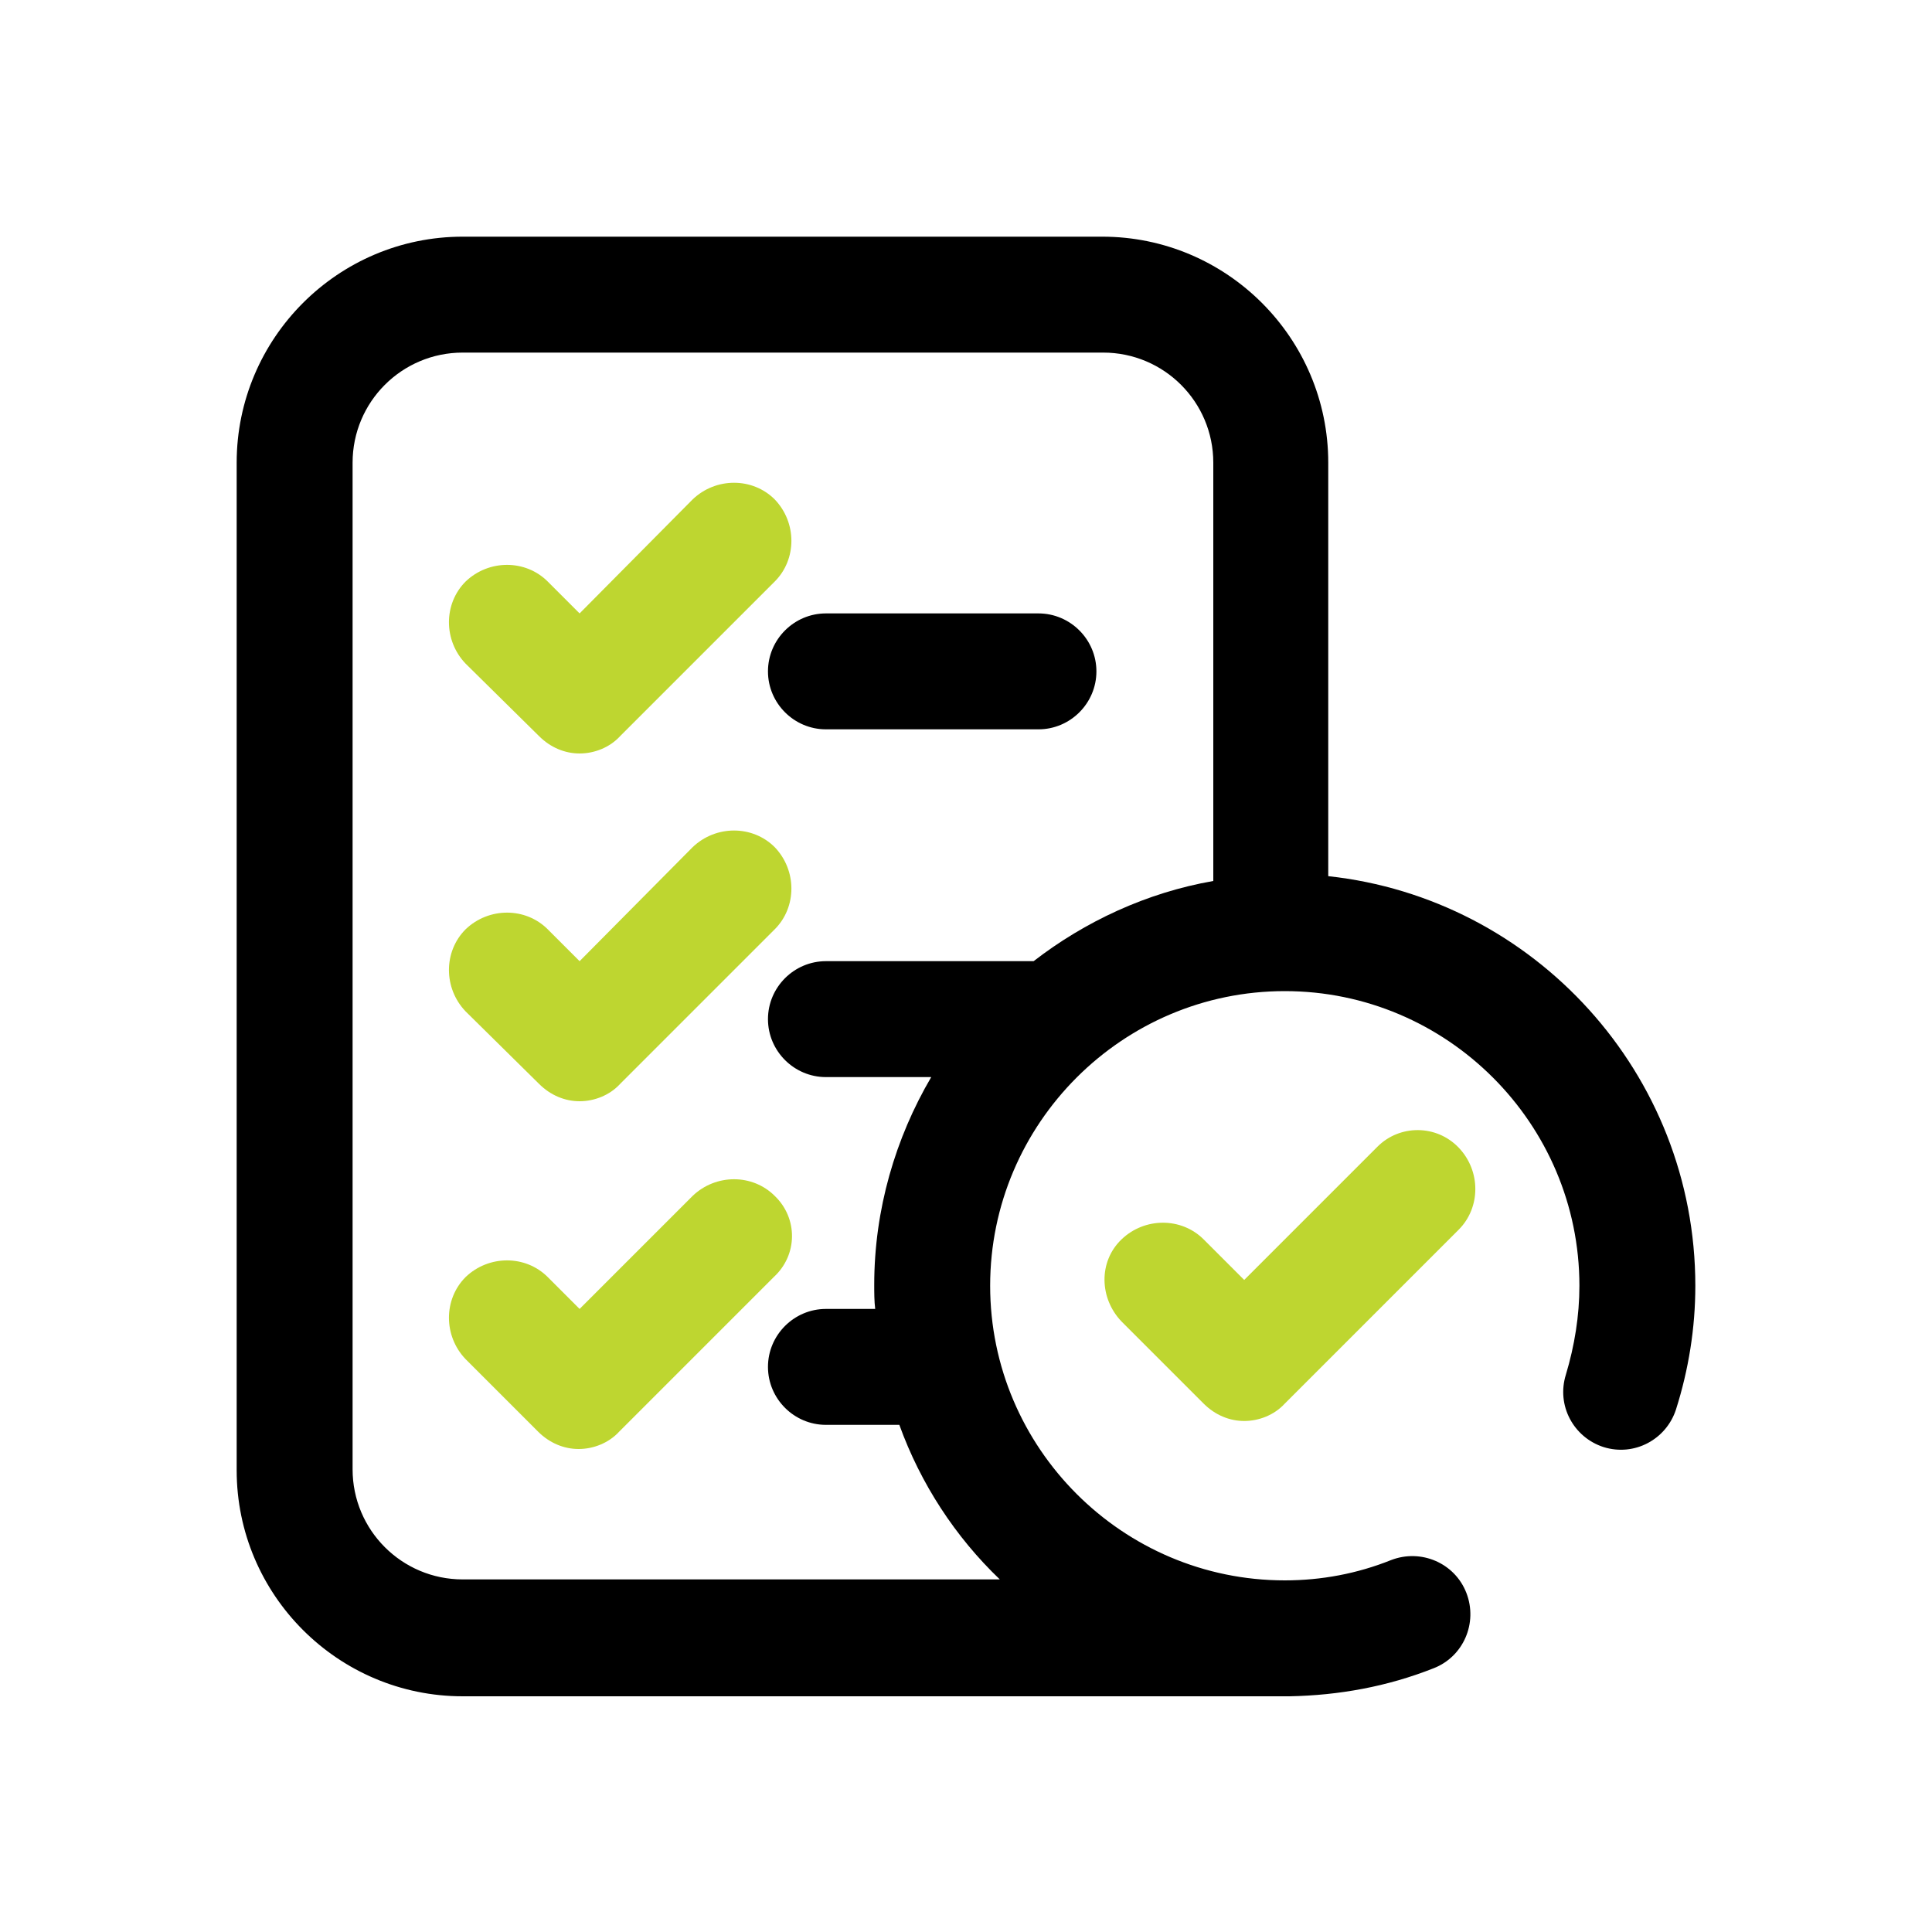
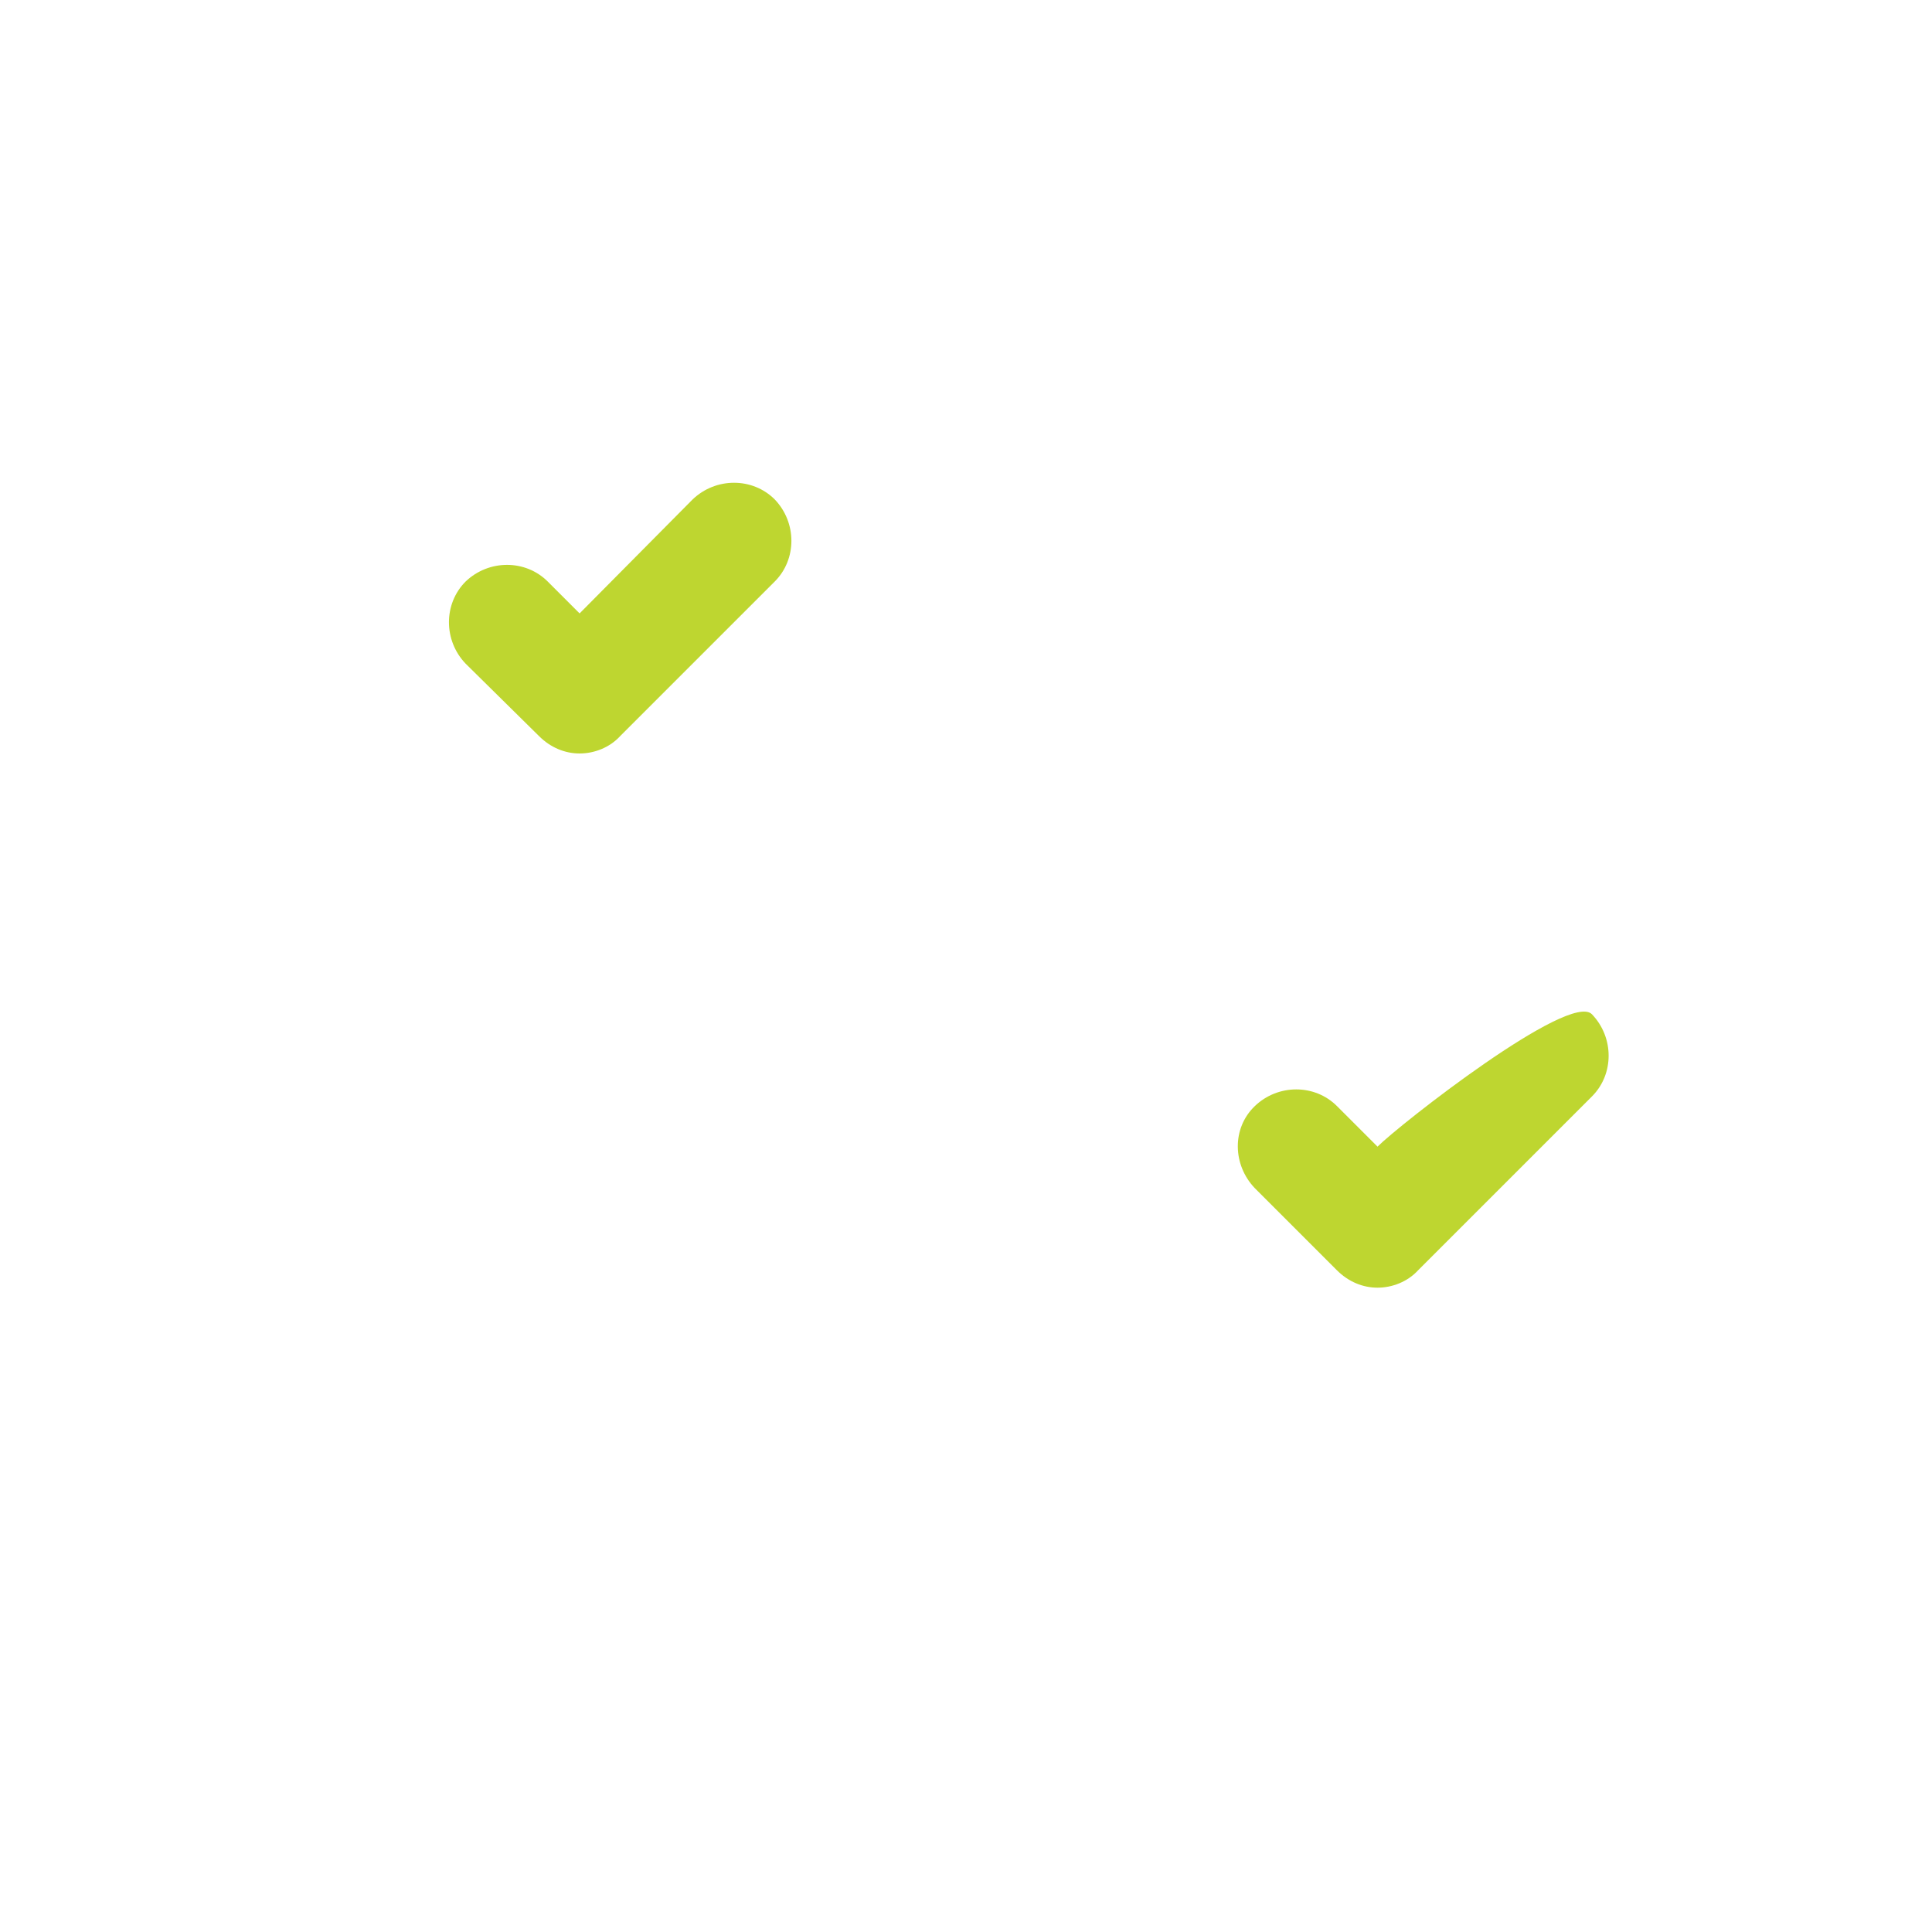
<svg xmlns="http://www.w3.org/2000/svg" version="1.1" id="Camada_1" x="0px" y="0px" viewBox="0 0 200 200" style="enable-background:new 0 0 200 200;" xml:space="preserve">
  <style type="text/css">
	.st0{fill:#BED630;}
</style>
-   <path d="M79.5,69.5c0,3.3,2.7,6,6,6h22c3.3,0,6-2.7,6-6s-2.7-6-6-6h-22C82.2,63.5,79.5,66.2,79.5,69.5z" />
  <path class="st0" d="M55.8,76.2c1.2,1.2,2.7,1.8,4.2,1.8s3.1-0.6,4.2-1.8l16-16c2.3-2.3,2.3-6.1,0-8.5c-2.3-2.3-6.1-2.3-8.5,0  L60,63.5l-3.3-3.3c-2.3-2.3-6.1-2.3-8.5,0c-2.3,2.3-2.3,6.1,0,8.5L55.8,76.2z" />
-   <path class="st0" d="M55.8,112.2c1.2,1.2,2.7,1.8,4.2,1.8s3.1-0.6,4.2-1.8l16-16c2.3-2.3,2.3-6.1,0-8.5c-2.3-2.3-6.1-2.3-8.5,0  L60,99.5l-3.3-3.3c-2.3-2.3-6.1-2.3-8.5,0c-2.3,2.3-2.3,6.1,0,8.5L55.8,112.2z" />
-   <path class="st0" d="M142.6,118.7l-13.8,13.8l-4.2-4.2c-2.3-2.3-6.1-2.3-8.5,0s-2.3,6.1,0,8.5l8.5,8.5c1.2,1.2,2.7,1.8,4.2,1.8  c1.5,0,3.1-0.6,4.2-1.8l18-18c2.3-2.3,2.3-6.1,0-8.5S144.9,116.4,142.6,118.7z" />
-   <path class="st0" d="M80.2,123.8c-2.3-2.3-6.1-2.3-8.5,0L60,135.5l-3.3-3.3c-2.3-2.3-6.1-2.3-8.5,0c-2.3,2.3-2.3,6.1,0,8.5l7.5,7.5  c1.2,1.2,2.7,1.8,4.2,1.8s3.1-0.6,4.2-1.8l16-16C82.6,129.9,82.6,126.1,80.2,123.8z" />
-   <path d="M137.5,90.7V47.9c0-12.9-10.5-23.4-23.4-23.4H47.9C35,24.5,24.5,35,24.5,47.9v104.3c0,12.9,10.5,23.4,23.4,23.4h85.6v0  c5.1-0.1,10.1-1,14.9-2.9c3.1-1.2,4.6-4.7,3.4-7.8s-4.7-4.6-7.8-3.4c-3.5,1.4-7.2,2.1-11,2.1c-16.8,0-30.5-13.7-30.5-30.5  s13.7-30.5,30.5-30.5s30.5,13.7,30.5,30.5c0,3.1-0.5,6.2-1.4,9.2c-1,3.2,0.8,6.5,3.9,7.5c3.2,1,6.5-0.8,7.5-3.9  c1.3-4.1,2-8.4,2-12.8C175.5,111.1,158.8,93,137.5,90.7z M47.9,163.5c-6.3,0-11.4-5.1-11.4-11.4V47.9c0-6.3,5.1-11.4,11.4-11.4h66.3  c6.3,0,11.4,5.1,11.4,11.4v43.3c-6.9,1.2-13.3,4.2-18.6,8.3H85.5c-3.3,0-6,2.7-6,6s2.7,6,6,6h10.9c-3.7,6.3-5.9,13.7-5.9,21.5  c0,0.8,0,1.7,0.1,2.5h-5.1c-3.3,0-6,2.7-6,6s2.7,6,6,6h7.6c2.2,6.1,5.8,11.6,10.4,16H47.9z" />
+   <path class="st0" d="M142.6,118.7l-4.2-4.2c-2.3-2.3-6.1-2.3-8.5,0s-2.3,6.1,0,8.5l8.5,8.5c1.2,1.2,2.7,1.8,4.2,1.8  c1.5,0,3.1-0.6,4.2-1.8l18-18c2.3-2.3,2.3-6.1,0-8.5S144.9,116.4,142.6,118.7z" />
</svg>